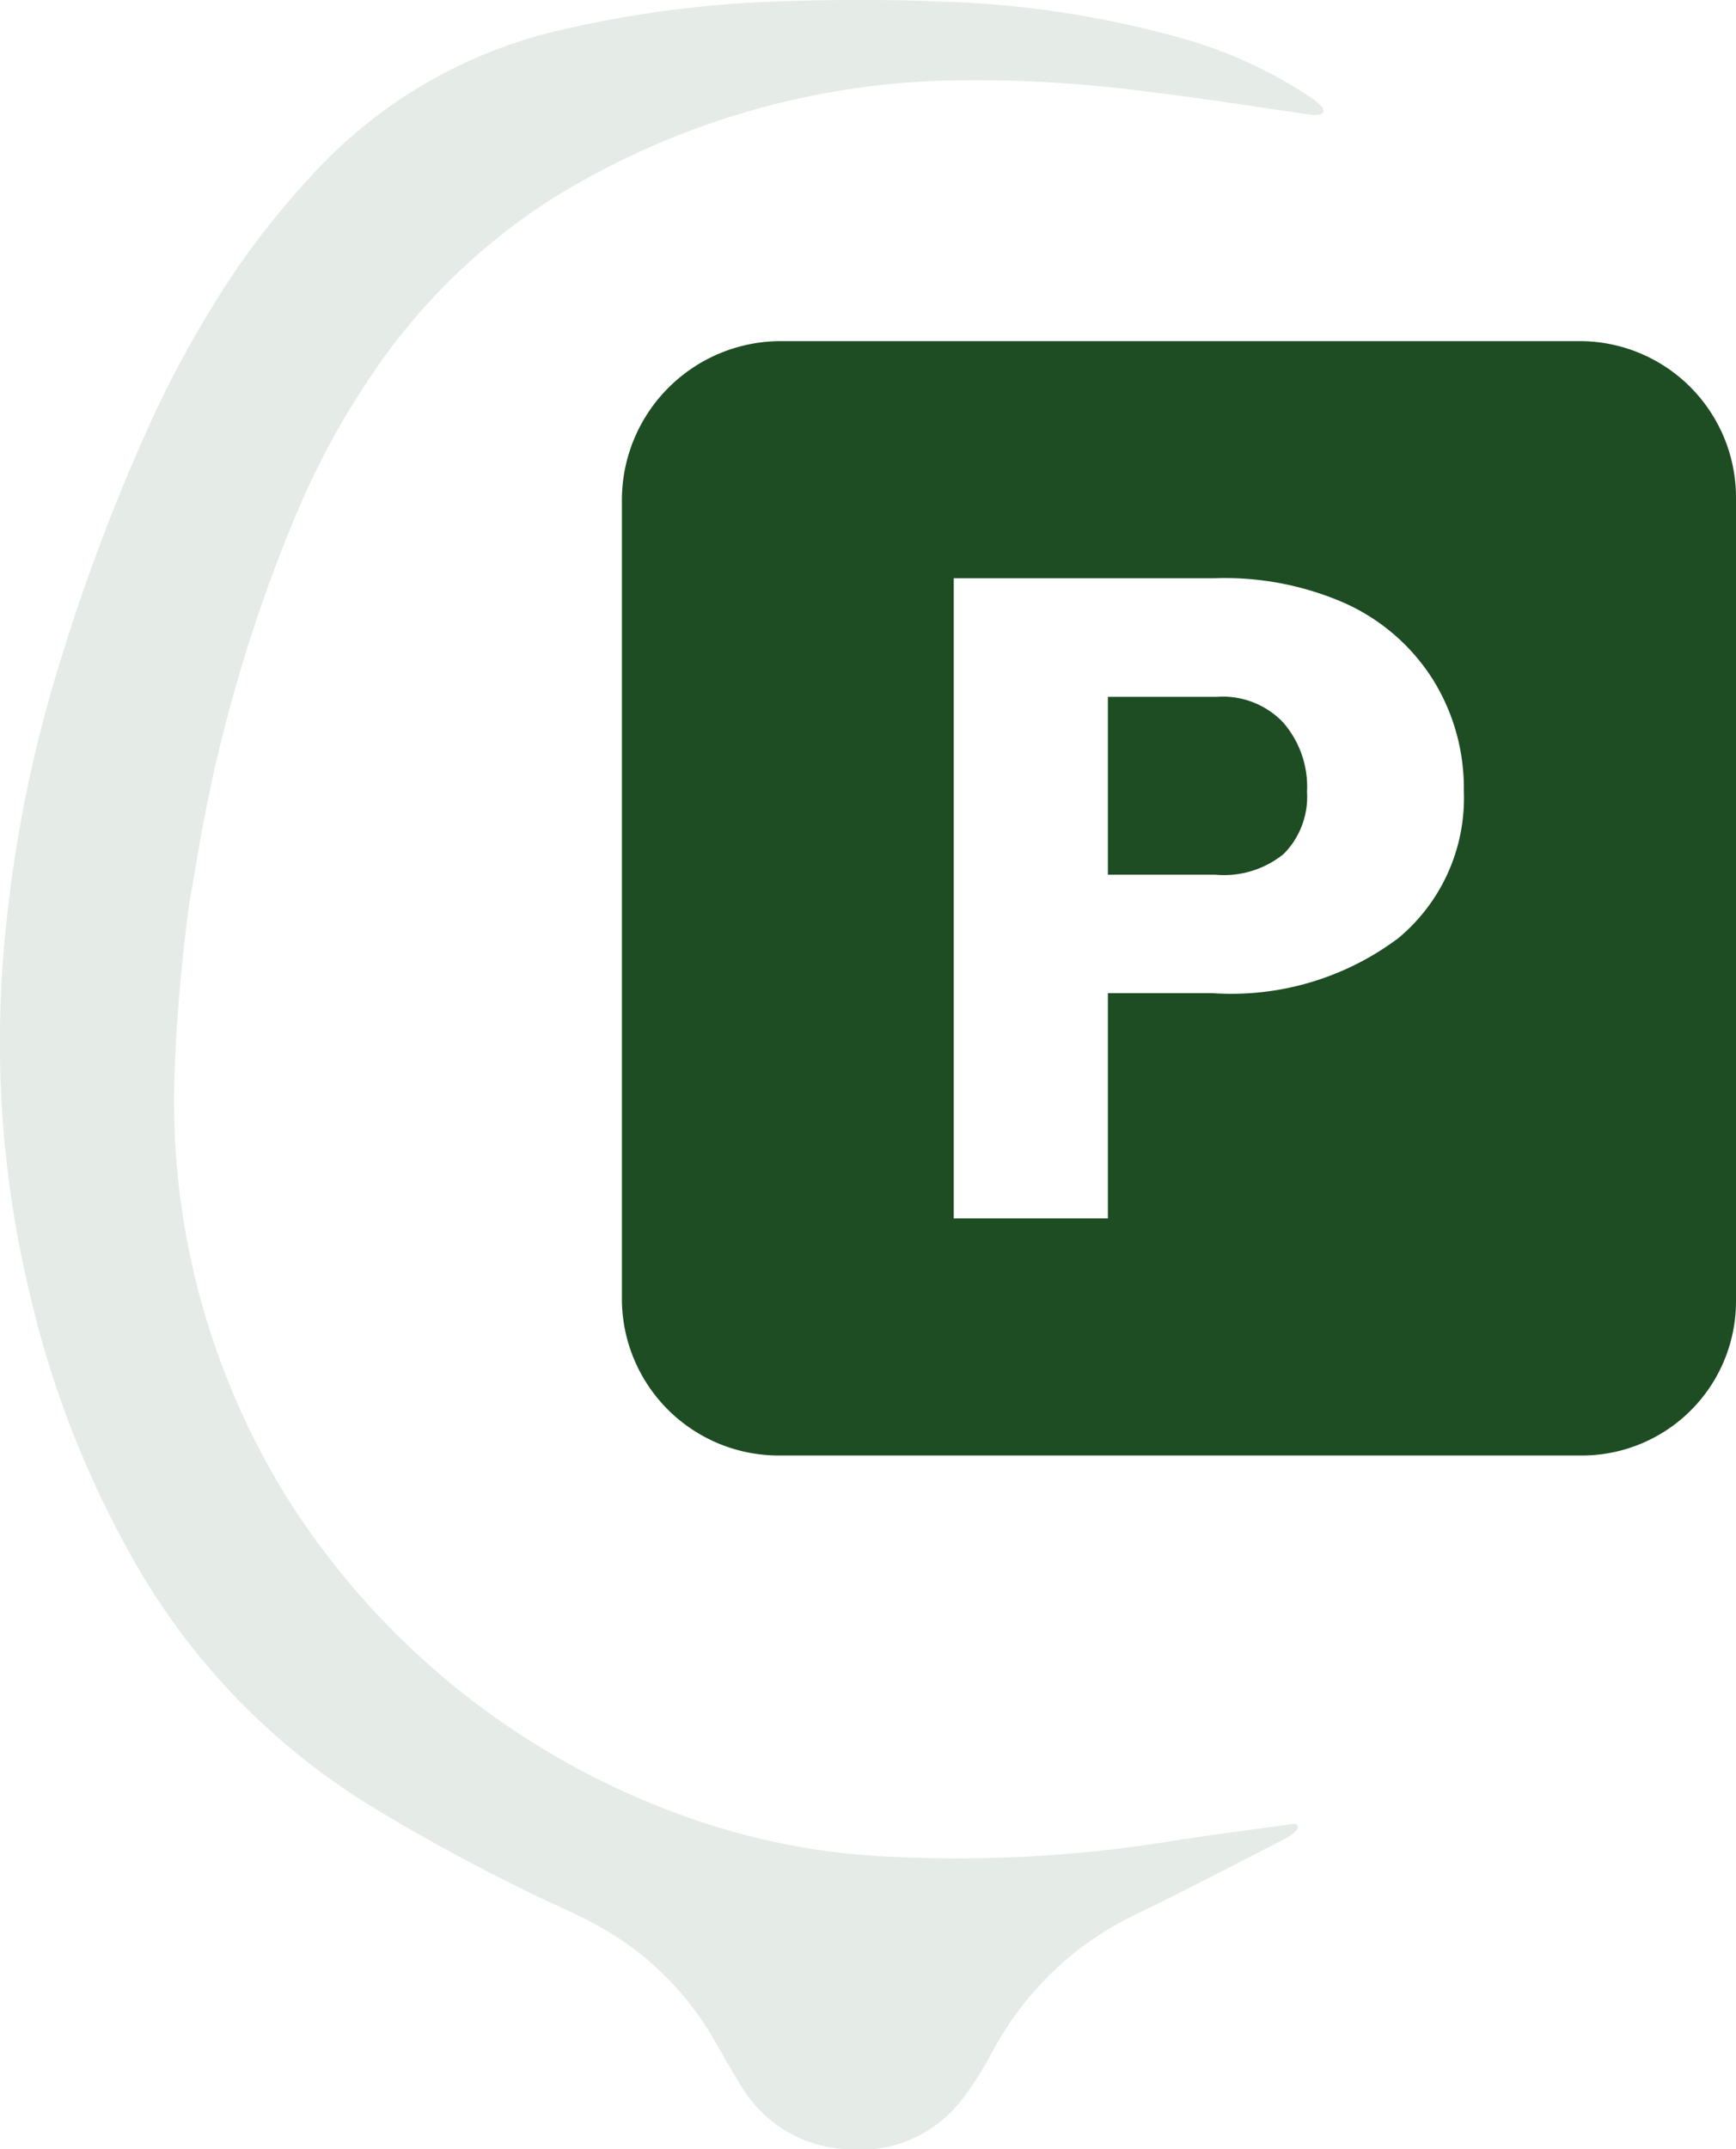
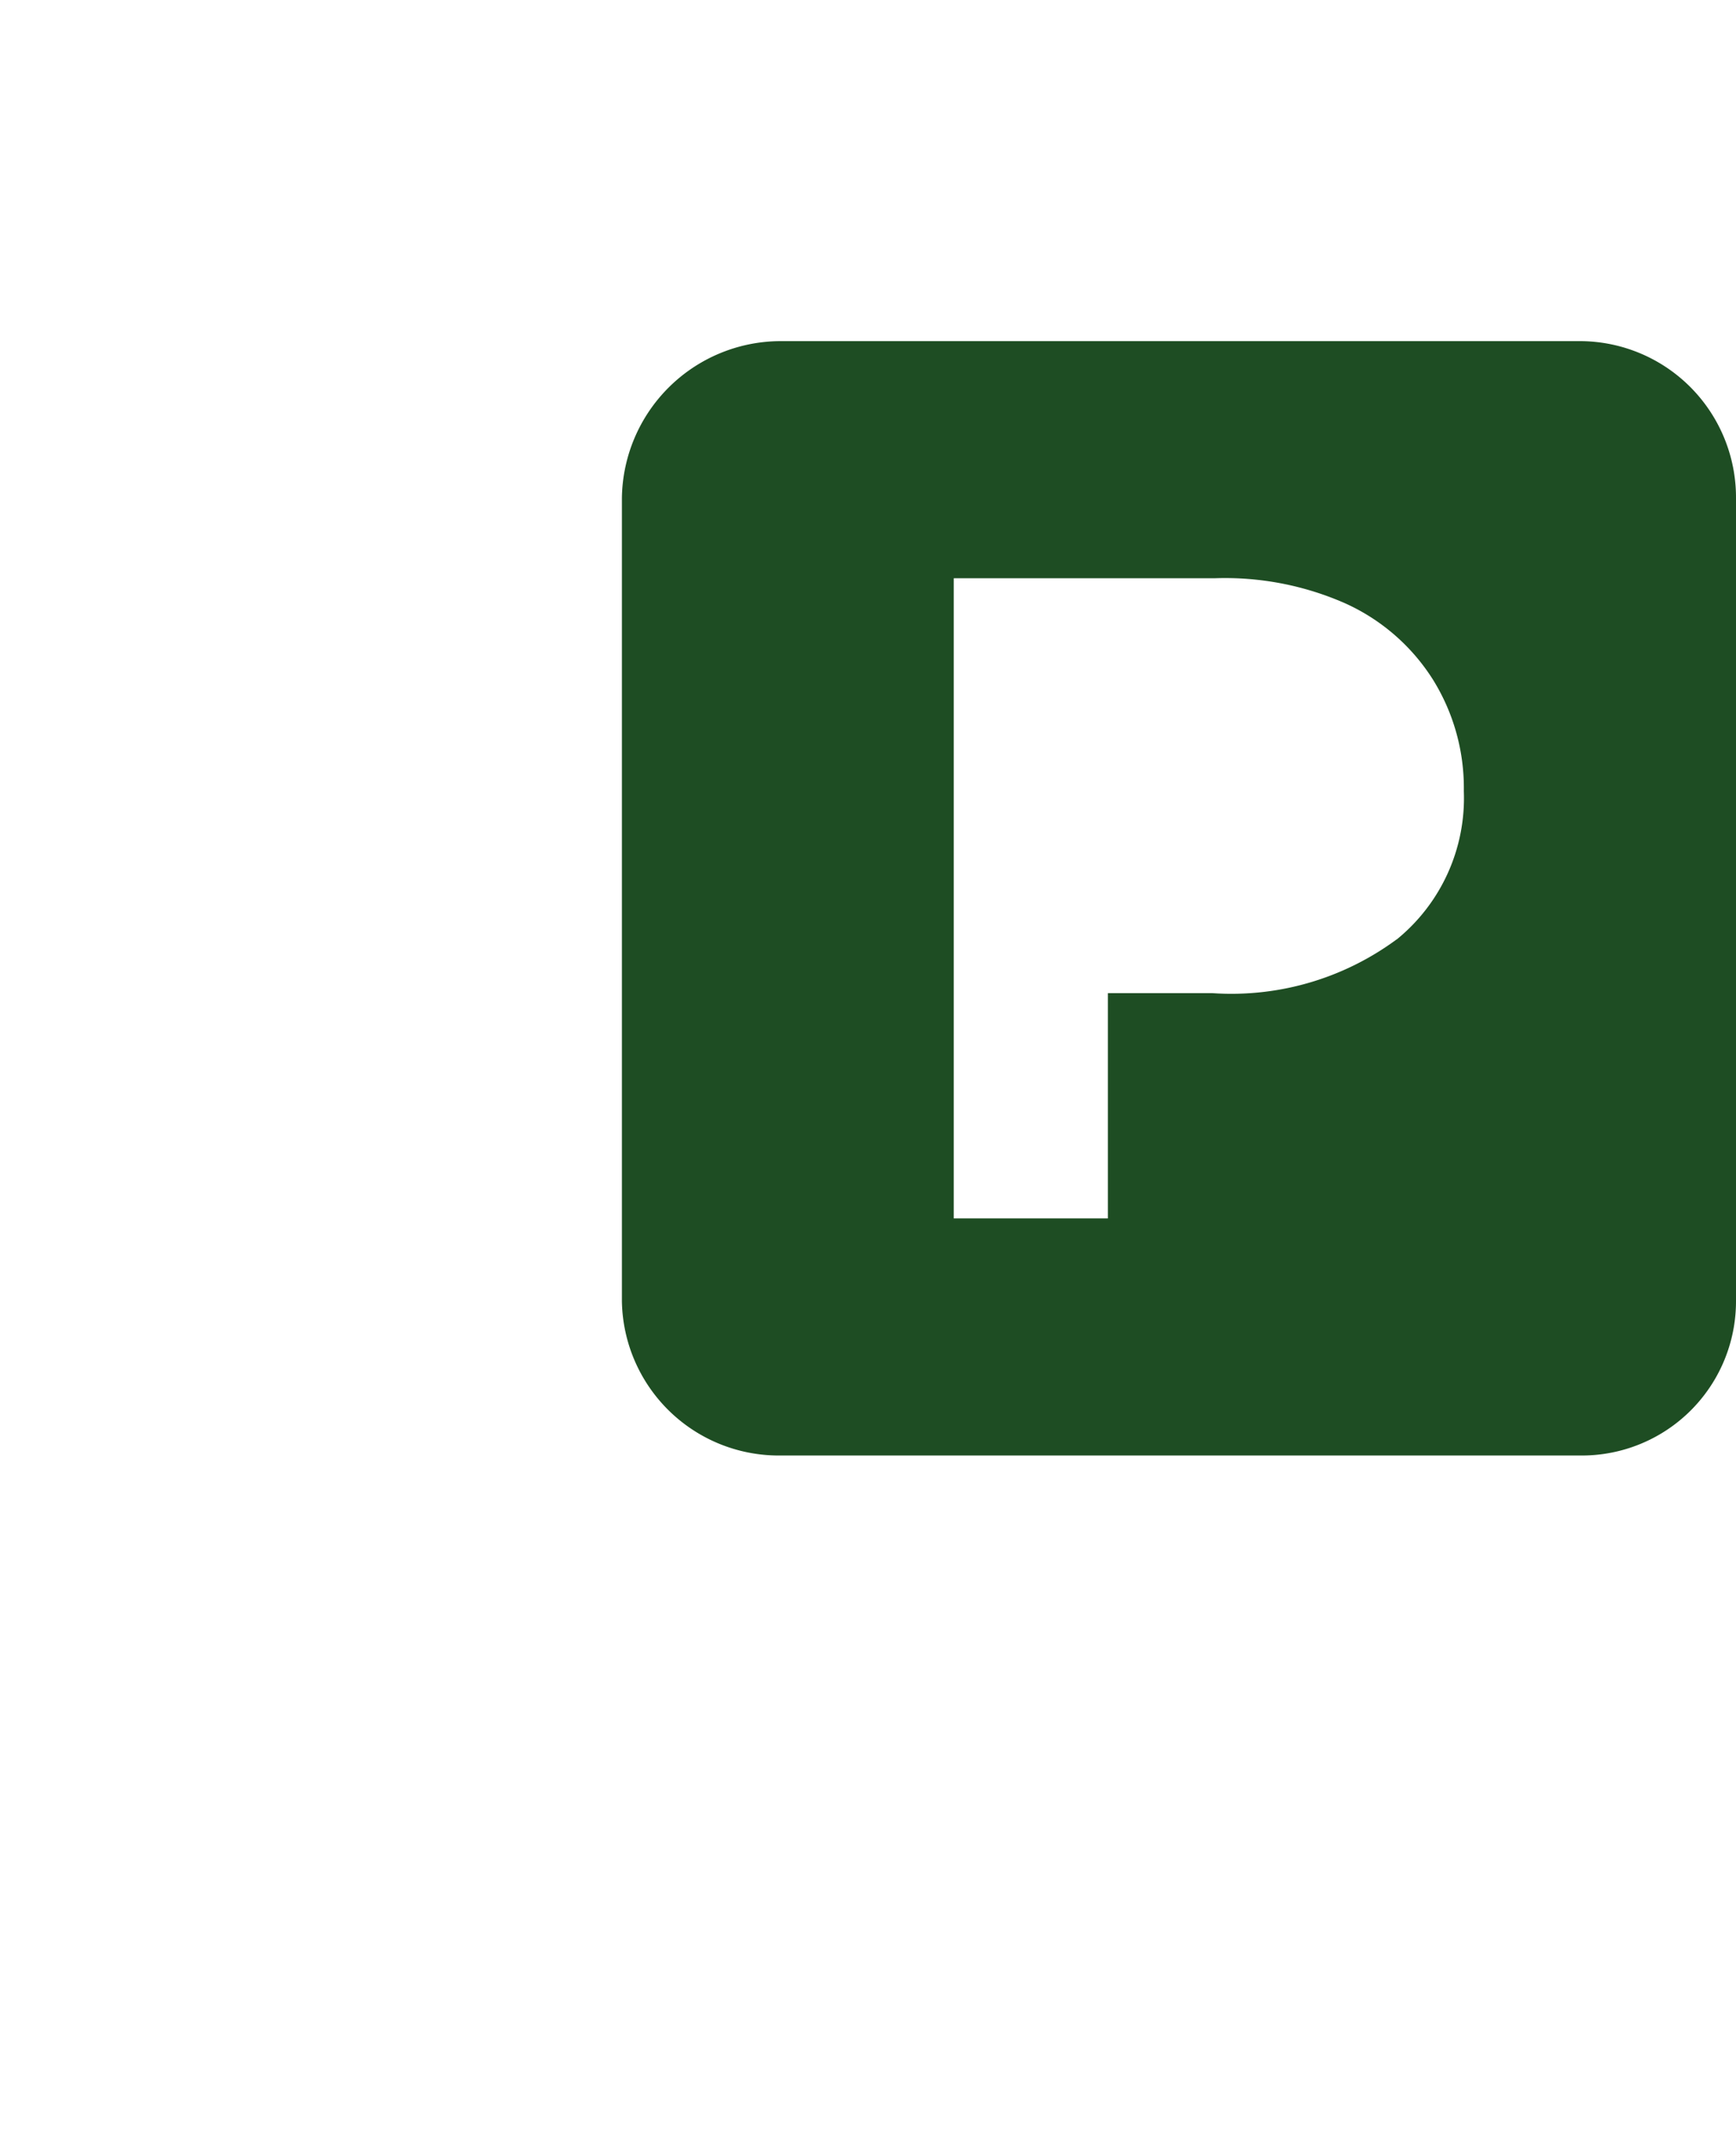
<svg xmlns="http://www.w3.org/2000/svg" width="40.395" height="50" viewBox="0 0 40.395 50">
  <defs>
    <clipPath id="clip-path">
-       <rect id="Rettangolo_149" data-name="Rettangolo 149" width="30.796" height="50" fill="#e5ebe6" />
-     </clipPath>
+       </clipPath>
    <clipPath id="clip-path-2">
      <rect id="Rettangolo_263" data-name="Rettangolo 263" width="25.924" height="25.924" fill="#1e4d23" />
    </clipPath>
  </defs>
  <g id="Raggruppa_522" data-name="Raggruppa 522" transform="translate(-1391 -2482.5)">
    <g id="Raggruppa_412" data-name="Raggruppa 412" transform="translate(1391 2482.5)">
      <g id="Raggruppa_216" data-name="Raggruppa 216" transform="translate(0 0)" clip-path="url(#clip-path)">
        <path id="Tracciato_226" data-name="Tracciato 226" d="M4.058,25.035A17.517,17.517,0,0,0,6.7,34.878a18.192,18.192,0,0,0,9.742,7.548,16.086,16.086,0,0,0,4.316.769,31,31,0,0,0,6.37-.344c1-.161,2-.286,3-.426l.076.04-.023.1a1.119,1.119,0,0,1-.24.192c-1.15.588-2.295,1.187-3.456,1.751a7.376,7.376,0,0,0-3.269,3c-.14.242-.266.491-.415.727a6.642,6.642,0,0,1-.479.685,2.981,2.981,0,0,1-2.606,1.078,3.017,3.017,0,0,1-2.493-1.51c-.221-.356-.426-.721-.635-1.085a7.01,7.01,0,0,0-2.76-2.651c-.337-.184-.687-.341-1.035-.5a44.245,44.245,0,0,1-4.06-2.175,15.886,15.886,0,0,1-5.42-5.432A23.109,23.109,0,0,1,.683,30.053a24.973,24.973,0,0,1-.606-7.8,31.158,31.158,0,0,1,1.266-6.676,45.783,45.783,0,0,1,2.044-5.491A25.078,25.078,0,0,1,5.4,6.414,19.225,19.225,0,0,1,7.289,4.042,11.232,11.232,0,0,1,13.2.665a25.81,25.81,0,0,1,4.77-.627c1.325-.048,2.655-.054,3.98,0a23.137,23.137,0,0,1,5.475.832A10.461,10.461,0,0,1,30.549,2.3a1.65,1.65,0,0,1,.231.208l.017.1-.061.053a.681.681,0,0,1-.205.012c-1.244-.176-2.485-.382-3.733-.527a29.956,29.956,0,0,0-5.122-.26,18.327,18.327,0,0,0-8.719,2.669,14.292,14.292,0,0,0-4.33,4.2,18.29,18.29,0,0,0-1.739,3.22A35.712,35.712,0,0,0,4.631,19.7c-.072.413-.139.827-.215,1.239a40.051,40.051,0,0,0-.358,4.1" transform="translate(0 0)" fill="#e5ebe6" />
      </g>
    </g>
    <g id="Raggruppa_415" data-name="Raggruppa 415" transform="translate(1405.471 2490.436)">
      <g id="Raggruppa_414" data-name="Raggruppa 414" clip-path="url(#clip-path-2)">
-         <path id="Tracciato_3276" data-name="Tracciato 3276" d="M232.142,168h-2.533v4.137H232.1a2.208,2.208,0,0,0,1.594-.477,1.886,1.886,0,0,0,.549-1.452,2.276,2.276,0,0,0-.564-1.622A1.941,1.941,0,0,0,232.142,168Z" transform="translate(-218.301 -159.725)" fill="#1e4d23" />
        <path id="Tracciato_3277" data-name="Tracciato 3277" d="M22.338,0H3.658A3.7,3.7,0,0,0,0,3.652v18.68a3.65,3.65,0,0,0,3.658,3.592h18.68a3.587,3.587,0,0,0,3.586-3.592V3.652A3.638,3.638,0,0,0,22.338,0Zm-4.31,13.917a6.474,6.474,0,0,1-4.29,1.251h-2.43v5.24H7.722V5.516H13.8a6.927,6.927,0,0,1,3.029.583,4.7,4.7,0,0,1,2.04,1.77,4.77,4.77,0,0,1,.722,2.6,4.237,4.237,0,0,1-1.562,3.45Z" fill="#1e4d23" />
      </g>
    </g>
  </g>
</svg>